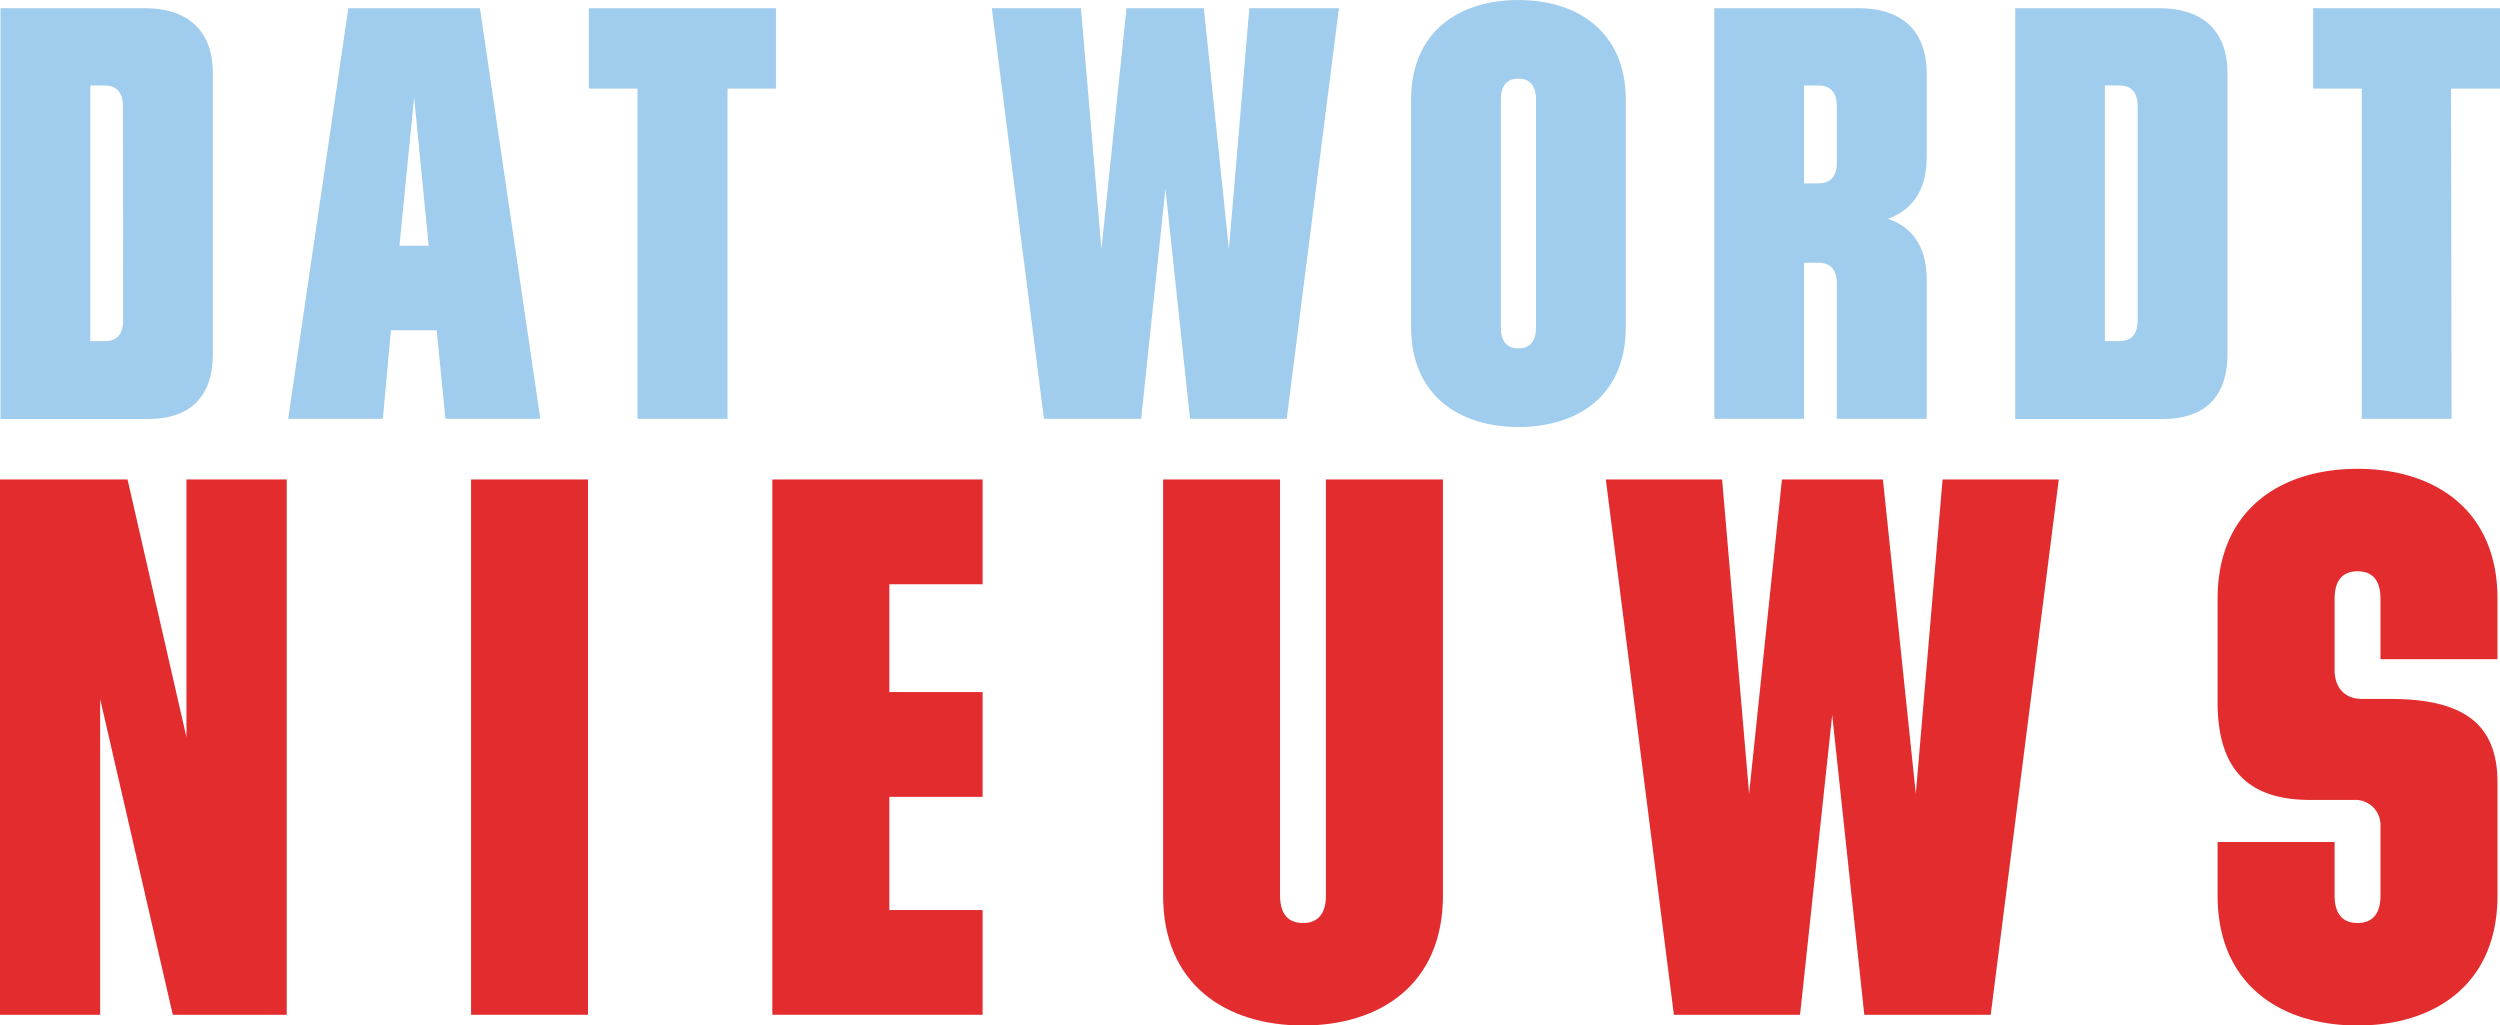
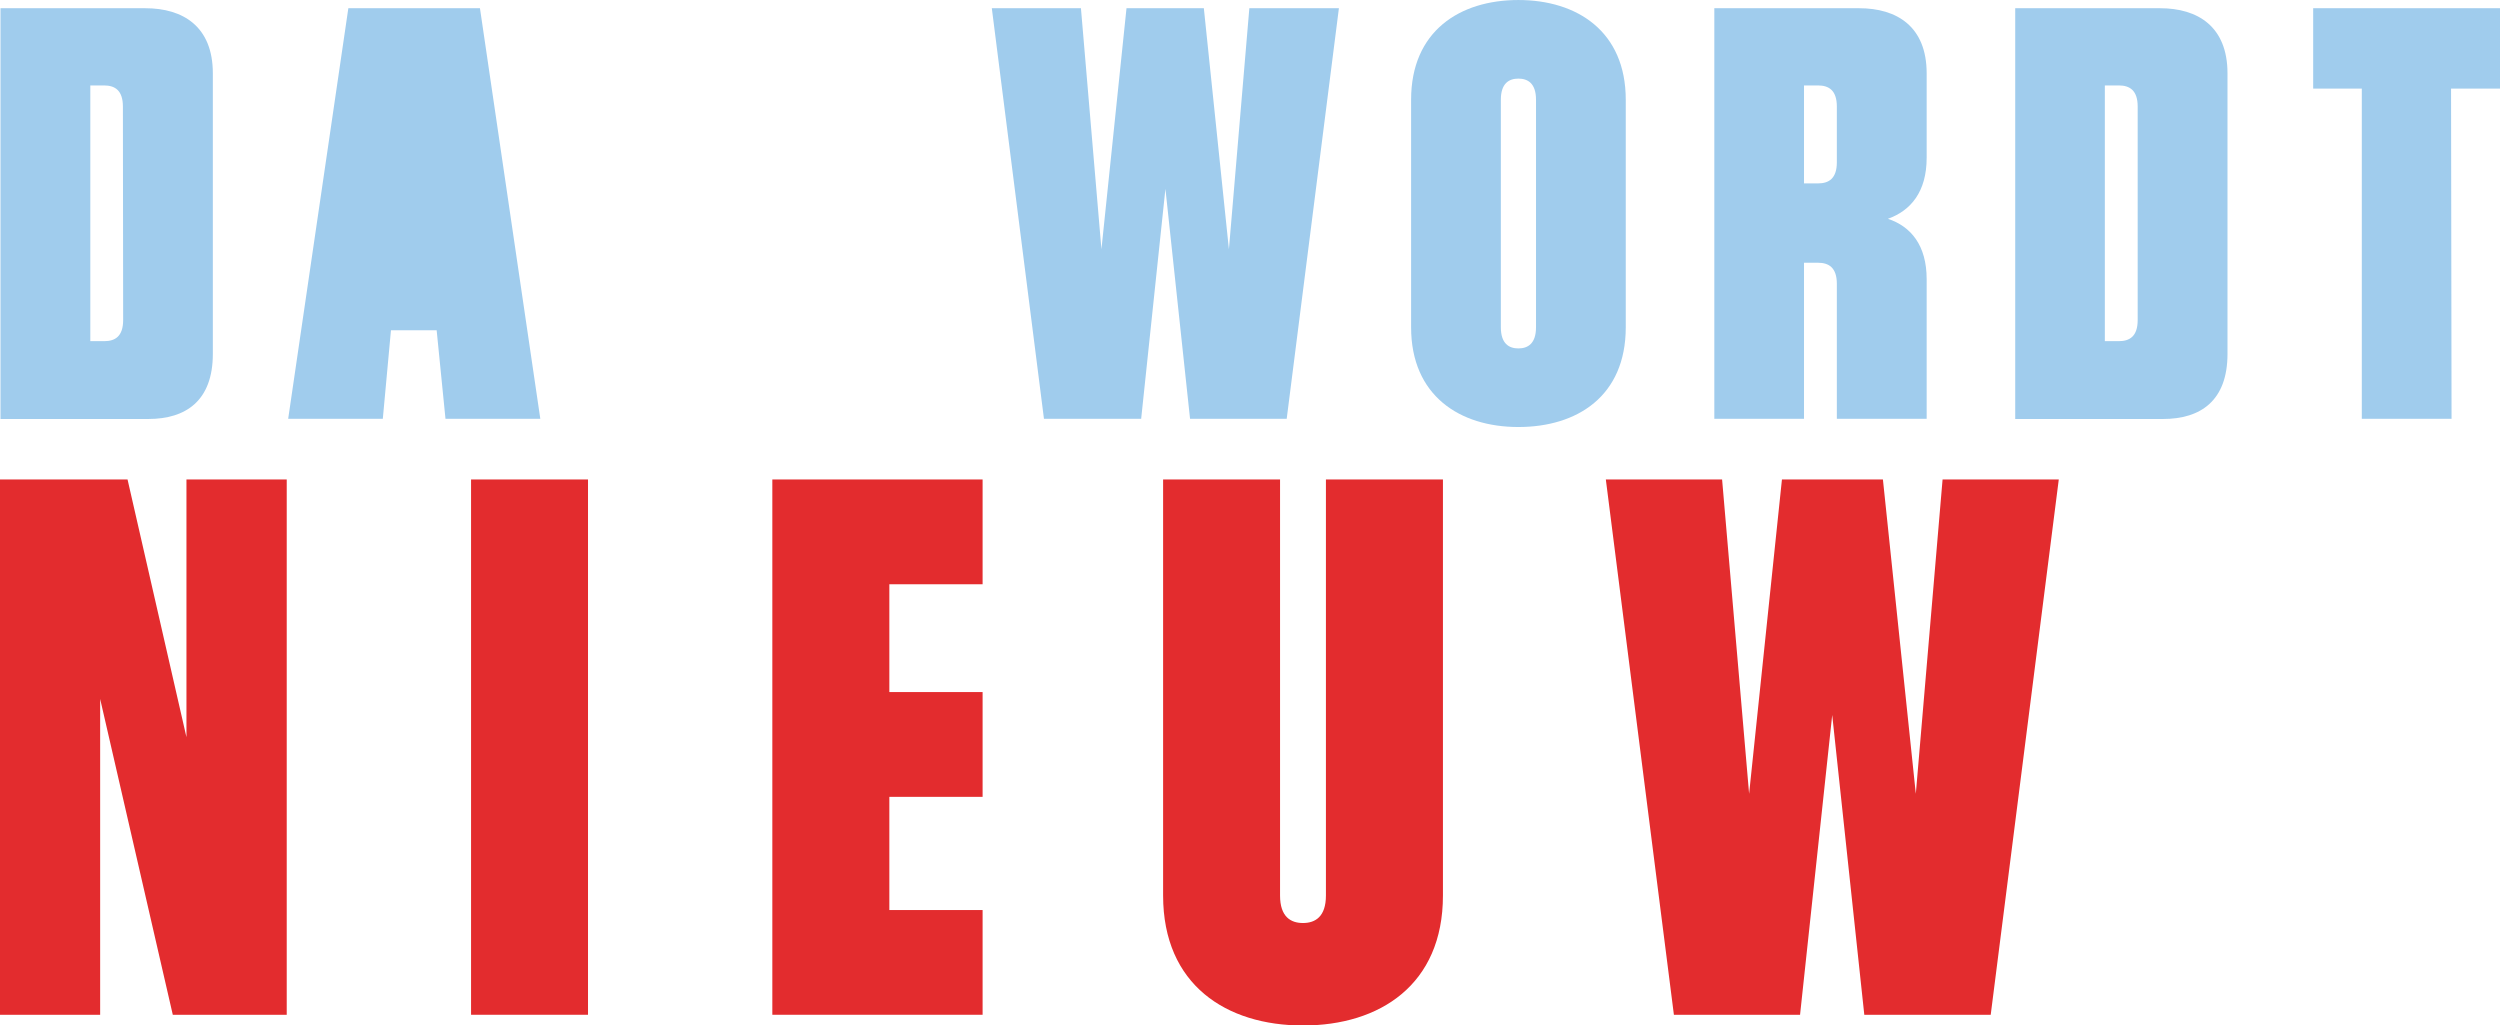
<svg xmlns="http://www.w3.org/2000/svg" id="Laag_1" data-name="Laag 1" width="140.72mm" height="57.72mm" viewBox="0 0 398.89 163.61">
  <title>header-news</title>
  <g>
    <path d="M85,203.31h23.11c6,0,10.77,2.9,10.77,10.39v44.76c0,7.49-4.31,10.39-10.3,10.39H85ZM104.53,219c0-2.62-1.31-3.37-3-3.37h-2.2v40.8h2.24c1.69,0,3-.74,3-3.37Z" transform="translate(-84.92 -202)" style="fill: #a0cced" />
-     <path d="M140.5,203.31h21l9.63,65.51H156l-1.41-14.13h-7.29L146,268.82h-15.1Zm8.15,37.9h4.67L151,217.53Z" transform="translate(-84.92 -202)" style="fill: #a0cced" />
-     <path d="M201,268.82H186.64V216.13h-7.77V203.31h29.86v12.82H201Z" transform="translate(-84.92 -202)" style="fill: #a0cced" />
+     <path d="M140.5,203.31h21l9.63,65.51H156l-1.41-14.13h-7.29L146,268.82h-15.1Zm8.15,37.9h4.67Z" transform="translate(-84.92 -202)" style="fill: #a0cced" />
    <path d="M270.87,232.13,267,268.82H251.49l-8.32-65.51h14.22l3.27,38.46,4-38.46H277l4,38.46,3.26-38.46h14.29l-8.33,65.51H274.8Z" transform="translate(-84.92 -202)" style="fill: #a0cced" />
    <path d="M344.32,254.22c0,11-7.77,15.91-17.13,15.91s-17.12-5-17.12-15.91V217.91c0-10.95,7.76-15.91,17.12-15.91s17.13,5,17.13,15.91ZM330,217.91c0-2.62-1.31-3.37-2.81-3.37s-2.8.75-2.8,3.37v36.31c0,2.62,1.31,3.37,2.8,3.37s2.81-.75,2.81-3.37Z" transform="translate(-84.92 -202)" style="fill: #a0cced" />
    <path d="M378,268.82V247.29c0-2.62-1.31-3.37-3-3.37h-2.24v24.9H358.45V203.31h23.11c6,0,10.77,2.9,10.77,10.39v13.47c0,5.43-2.53,8.43-6.18,9.74,3.65,1.21,6.18,4.21,6.18,9.63v22.28ZM378,219c0-2.62-1.31-3.37-3-3.37h-2.24v15.63H375c1.69,0,3-.75,3-3.37Z" transform="translate(-84.92 -202)" style="fill: #a0cced" />
    <path d="M406.46,203.31h23.11c6,0,10.76,2.9,10.76,10.39v44.76c0,7.49-4.3,10.39-10.29,10.39H406.46ZM426,219c0-2.62-1.31-3.37-3-3.37h-2.24v40.8H423c1.69,0,3-.74,3-3.37Z" transform="translate(-84.92 -202)" style="fill: #a0cced" />
    <path d="M476.08,268.82H461.76V216.13H454V203.31h29.85v12.82H476Z" transform="translate(-84.92 -202)" style="fill: #a0cced" />
  </g>
  <g>
    <path d="M100.9,313.52v50.39h-16V278.5h20.37l9.4,41.12V278.5h16v85.41H112.49Z" transform="translate(-84.92 -202)" style="fill: #e32c2e" />
    <path d="M160.08,278.5h18.66v85.41H160.08Z" transform="translate(-84.92 -202)" style="fill: #e32c2e" />
    <path d="M226.82,347.2H241.7v16.71H208.15V278.5H241.7v16.72H226.82v17.2H241.7v16.72H226.82Z" transform="translate(-84.92 -202)" style="fill: #e32c2e" />
    <path d="M289.16,278.5v66.38c0,3.41,1.71,4.39,3.66,4.39s3.66-1,3.66-4.39V278.5h18.67v66.38c0,14.27-10.12,20.74-22.33,20.74s-22.32-6.47-22.32-20.74V278.5Z" transform="translate(-84.92 -202)" style="fill: #e32c2e" />
    <path d="M377.26,316.08l-5.13,47.83H352L341.14,278.5h18.55L364,328.65l5.24-50.15h16.11l5.25,50.15,4.27-50.15h18.54l-10.86,85.41H382.38Z" transform="translate(-84.92 -202)" style="fill: #e32c2e" />
-     <path d="M457.42,308.88c0,3.06,1.83,4.64,4.39,4.64h4.52c11.22,0,17.08,3.66,17.08,13.3v18.06c0,14.27-10.13,20.74-22.33,20.74s-22.33-6.47-22.33-20.74v-8.54h18.67v8.54c0,3.41,1.71,4.39,3.66,4.39s3.66-1,3.66-4.39V333.77a4,4,0,0,0-4.15-4.14h-7.08c-9.88,0-14.76-4.88-14.76-15.62V297.54c0-14.28,10.13-20.74,22.33-20.74s22.33,6.46,22.33,20.74v9.64H464.74v-9.64c0-3.42-1.71-4.39-3.66-4.39s-3.66,1-3.66,4.39Z" transform="translate(-84.92 -202)" style="fill: #e32c2e" />
  </g>
</svg>